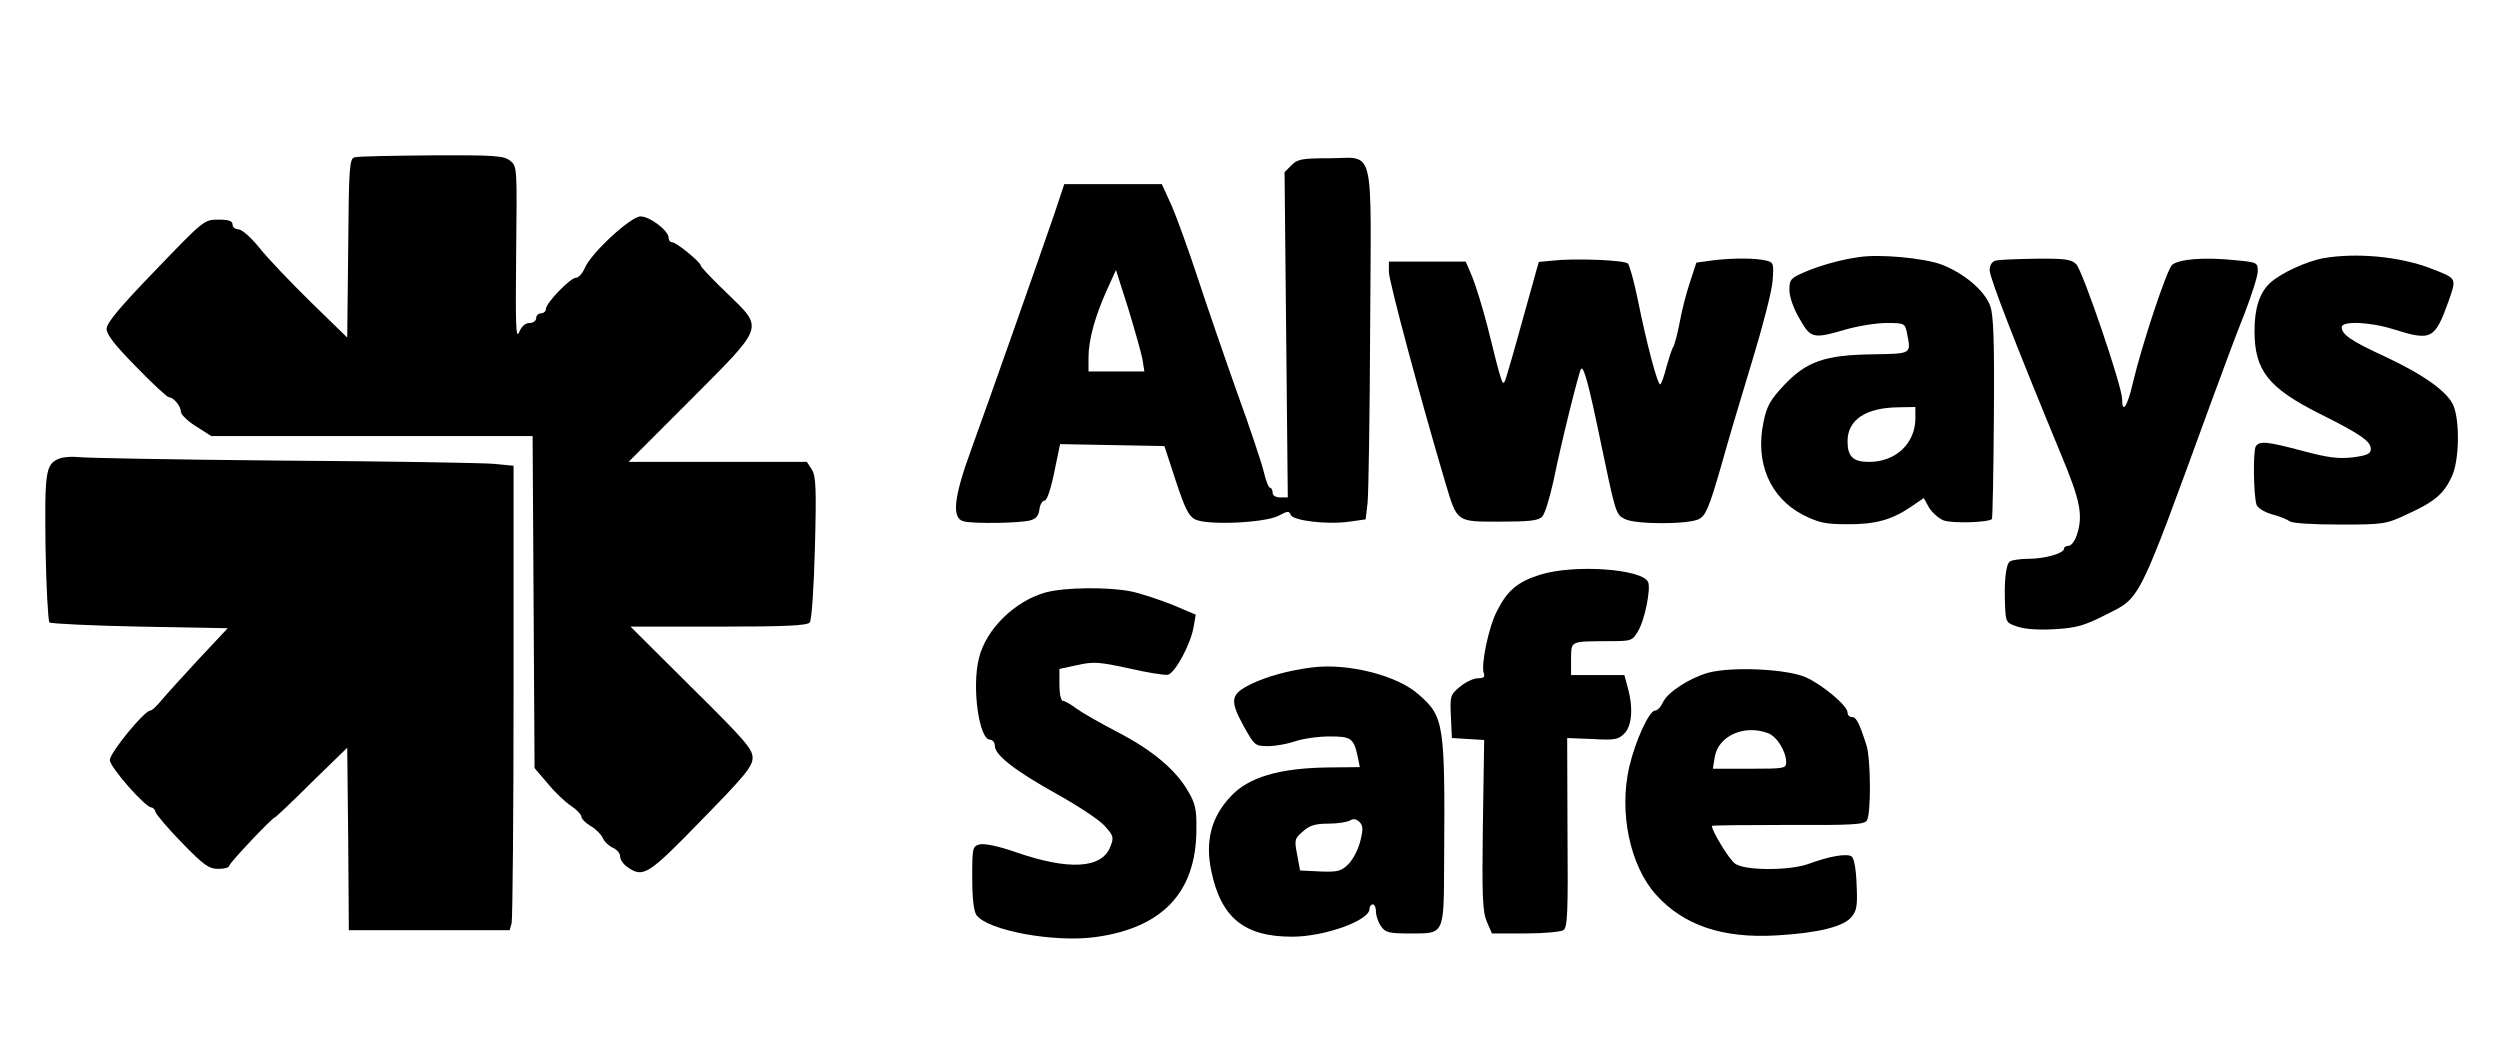
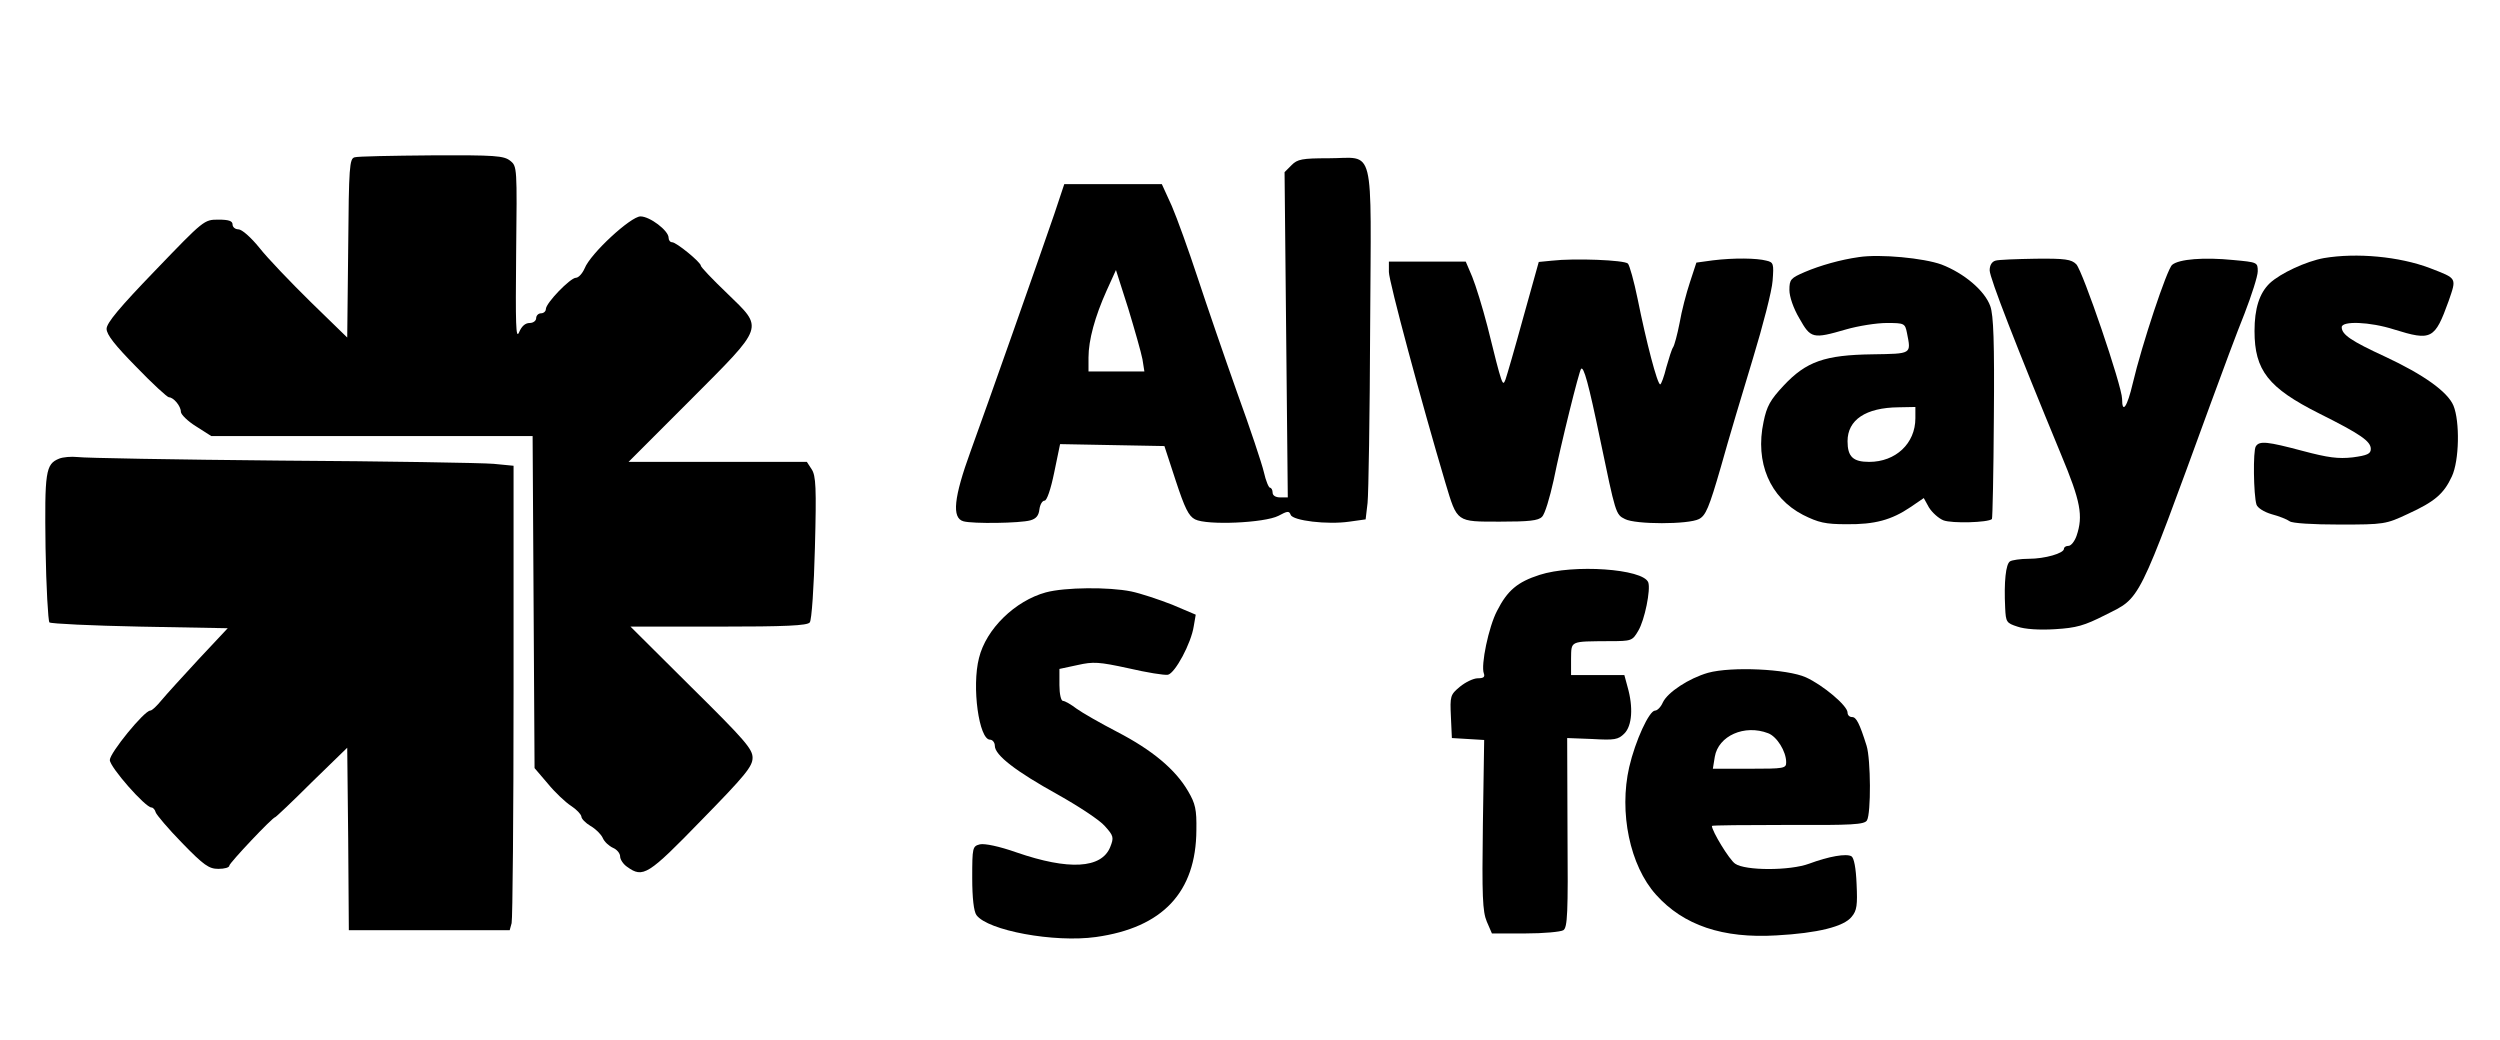
<svg xmlns="http://www.w3.org/2000/svg" version="1.0" width="774" height="322" viewBox="0 0 774 322" preserveAspectRatio="xMidYMid meet">
  <g transform="translate(0,322) scale(0.1,-0.1)" fill="#000000" stroke="none">
    <path d="M1098 2733 c-16 -4 -18 -28 -20 -281 l-3 -277 -113 110 c-62 61 -134 136 -159 168 -26 32 -54 57 -65 57 -10 0 -18 7 -18 15 0 11 -12 15 -44 15 -44 0 -45 -1 -195 -157 -111 -115 -151 -163 -151 -181 0 -18 26 -51 92 -118 50 -52 96 -94 101 -94 14 0 37 -27 37 -45 0 -8 21 -29 47 -45 l47 -30 498 0 497 0 3 -514 3 -514 41 -48 c22 -27 55 -58 72 -69 17 -11 31 -26 32 -33 0 -7 13 -20 28 -29 16 -9 33 -26 38 -37 5 -12 19 -25 32 -31 12 -5 22 -17 22 -27 0 -9 10 -24 22 -32 49 -35 64 -26 230 145 135 138 158 166 158 193 0 27 -24 55 -189 218 l-189 188 273 0 c206 0 275 3 282 13 6 6 13 111 16 231 5 187 3 223 -10 243 l-15 23 -276 0 -276 0 190 190 c234 235 229 221 115 332 -45 43 -81 81 -81 85 0 11 -76 73 -89 73 -6 0 -11 6 -11 14 0 22 -58 66 -87 66 -30 0 -155 -115 -173 -161 -7 -16 -19 -29 -27 -29 -17 0 -93 -78 -93 -97 0 -7 -7 -13 -15 -13 -8 0 -15 -7 -15 -15 0 -8 -9 -15 -20 -15 -14 0 -25 -10 -33 -29 -10 -23 -11 25 -9 243 3 268 3 271 -18 288 -20 16 -46 18 -244 17 -121 -1 -229 -3 -238 -6z" />
    <path d="M3999 2709 l-22 -22 5 -503 5 -504 -23 0 c-15 0 -24 6 -24 15 0 8 -4 15 -8 15 -4 0 -13 21 -19 48 -6 26 -43 137 -83 247 -39 110 -94 270 -122 355 -28 85 -64 185 -80 222 l-31 68 -151 0 -151 0 -31 -93 c-47 -137 -208 -594 -259 -734 -52 -143 -59 -207 -22 -217 29 -8 175 -6 207 3 18 5 26 15 28 34 2 15 9 27 16 27 7 0 19 34 30 88 l18 87 161 -3 162 -3 35 -107 c28 -85 40 -110 60 -120 37 -19 215 -11 258 11 28 15 33 16 38 3 7 -18 113 -31 182 -21 l50 7 6 51 c3 29 7 274 8 545 3 578 17 522 -129 522 -82 0 -96 -3 -114 -21z m-462 -601 l6 -38 -87 0 -86 0 0 43 c0 54 20 127 56 207 l29 64 38 -119 c20 -66 40 -136 44 -157z" />
    <path d="M5755 2424 c-57 -8 -120 -26 -167 -46 -44 -19 -48 -23 -48 -56 0 -20 12 -56 31 -88 35 -62 41 -64 144 -34 38 11 95 20 126 20 55 0 57 -1 63 -31 13 -66 16 -64 -107 -66 -147 -2 -205 -22 -275 -97 -41 -44 -52 -63 -62 -112 -27 -126 20 -235 122 -288 48 -24 69 -29 135 -29 87 -1 139 13 198 53 l41 28 16 -29 c10 -16 30 -34 45 -40 26 -10 138 -7 150 4 2 3 5 144 6 314 2 234 -1 317 -11 345 -17 48 -81 102 -151 129 -55 20 -190 33 -256 23z m175 -499 c0 -78 -61 -135 -143 -135 -50 0 -67 16 -67 64 0 66 56 104 158 105 l52 1 0 -35z" />
    <path d="M7195 2421 c-55 -10 -135 -47 -168 -78 -32 -31 -47 -78 -47 -148 0 -122 43 -176 200 -255 128 -64 160 -86 160 -110 0 -15 -11 -20 -56 -26 -45 -5 -76 -1 -155 20 -109 29 -134 32 -145 14 -9 -13 -7 -151 2 -180 3 -10 23 -23 47 -30 23 -6 48 -16 56 -22 8 -6 71 -10 155 -10 137 0 143 1 211 33 83 38 111 62 136 116 23 49 25 170 5 219 -18 43 -92 96 -212 152 -104 48 -134 68 -134 91 0 20 87 17 162 -7 116 -36 126 -31 169 88 25 73 27 69 -58 102 -95 36 -227 48 -328 31z" />
    <path d="M4805 2413 l-41 -4 -48 -172 c-26 -95 -51 -181 -55 -192 -9 -22 -9 -25 -56 165 -15 58 -36 126 -47 153 l-20 47 -119 0 -119 0 0 -32 c0 -29 101 -404 175 -653 37 -123 33 -120 169 -120 89 0 119 3 130 15 9 8 24 59 36 113 23 114 79 339 85 345 8 9 23 -44 59 -218 48 -230 48 -233 77 -247 32 -17 196 -17 229 0 21 11 31 34 68 162 23 83 68 233 99 335 31 102 59 210 61 241 4 52 3 57 -19 62 -30 8 -100 9 -166 1 l-51 -7 -20 -61 c-11 -33 -26 -90 -32 -126 -7 -36 -16 -69 -20 -75 -4 -5 -13 -34 -21 -62 -7 -29 -16 -53 -19 -53 -9 0 -43 131 -70 265 -11 54 -25 104 -30 109 -11 11 -166 17 -235 9z" />
    <path d="M6178 2413 c-11 -3 -18 -14 -18 -30 0 -23 83 -236 221 -570 61 -146 69 -190 48 -252 -6 -17 -17 -31 -25 -31 -8 0 -14 -4 -14 -9 0 -14 -59 -31 -109 -31 -25 0 -52 -4 -58 -8 -13 -8 -19 -63 -15 -144 2 -44 4 -47 38 -58 22 -8 68 -11 116 -8 67 4 91 11 156 44 111 56 97 27 326 654 35 96 82 222 105 279 22 57 41 116 41 131 0 28 -1 28 -76 35 -90 9 -168 3 -189 -15 -16 -13 -94 -248 -122 -367 -17 -73 -33 -96 -33 -48 0 39 -122 397 -142 417 -15 15 -34 18 -125 17 -60 -1 -116 -3 -125 -6z" />
    <path d="M183 1800 c-42 -17 -45 -40 -42 -276 2 -122 8 -226 12 -231 5 -4 131 -10 280 -13 l272 -5 -90 -96 c-49 -53 -101 -110 -115 -127 -14 -17 -29 -32 -35 -32 -19 -1 -125 -131 -125 -153 0 -22 110 -147 129 -147 5 0 11 -7 13 -15 2 -7 38 -50 82 -95 67 -69 83 -80 112 -80 19 0 34 4 34 10 0 8 134 150 142 150 2 0 53 48 113 108 l110 107 3 -282 2 -283 249 0 249 0 6 22 c3 13 6 337 6 720 l0 696 -62 6 c-35 3 -331 8 -658 10 -327 3 -611 8 -630 11 -19 2 -45 0 -57 -5z" />
    <path d="M4766 1440 c-68 -22 -99 -48 -131 -111 -26 -49 -51 -169 -41 -194 4 -11 -1 -15 -19 -15 -13 0 -38 -12 -55 -26 -30 -25 -31 -29 -28 -93 l3 -66 50 -3 50 -3 -4 -262 c-3 -221 -1 -269 12 -300 l16 -37 103 0 c57 0 110 5 118 10 13 8 15 52 13 302 l-1 293 78 -3 c69 -4 80 -2 99 17 24 24 28 81 10 144 l-10 37 -83 0 -82 0 0 50 c1 57 -5 54 120 55 67 0 70 1 88 32 20 33 39 128 31 150 -16 42 -232 57 -337 23z" />
    <path d="M3238 1386 c-95 -26 -185 -113 -207 -203 -23 -89 0 -253 34 -253 8 0 15 -9 15 -19 0 -29 65 -79 195 -151 64 -36 130 -79 146 -98 27 -30 28 -35 16 -65 -27 -66 -128 -72 -290 -16 -54 19 -98 28 -113 25 -23 -6 -24 -9 -24 -104 0 -63 5 -104 13 -115 35 -48 241 -86 370 -68 207 29 310 139 311 331 1 64 -3 82 -26 121 -39 67 -111 127 -219 183 -52 27 -108 59 -126 72 -17 13 -36 24 -42 24 -6 0 -11 21 -11 49 l0 50 56 12 c49 11 66 10 158 -10 56 -13 111 -22 122 -20 22 5 72 97 80 151 l6 35 -73 31 c-41 16 -98 35 -127 41 -69 14 -205 13 -264 -3z" />
-     <path d="M4065 1154 c-73 -9 -143 -28 -192 -52 -64 -32 -67 -49 -21 -133 32 -57 34 -59 74 -59 23 0 61 7 84 15 23 8 71 15 106 15 68 0 75 -5 88 -65 l6 -30 -98 -1 c-151 -2 -248 -30 -303 -91 -59 -63 -78 -137 -59 -229 30 -145 102 -204 250 -204 101 0 240 50 240 86 0 8 5 14 10 14 6 0 10 -10 10 -23 0 -12 7 -33 16 -45 13 -19 24 -22 89 -22 108 0 105 -7 106 223 3 429 0 448 -79 517 -66 59 -217 97 -327 84z m146 -540 c-7 -27 -24 -58 -38 -71 -22 -21 -33 -23 -87 -21 l-61 3 -9 49 c-9 46 -8 50 18 72 21 19 39 24 79 24 29 0 59 5 67 10 10 6 19 5 29 -5 11 -11 12 -22 2 -61z" />
    <path d="M5288 1137 c-59 -17 -125 -60 -140 -92 -6 -14 -17 -25 -24 -25 -18 0 -61 -93 -80 -175 -32 -140 2 -305 83 -395 85 -95 207 -136 373 -126 127 7 209 27 233 58 16 19 18 36 15 101 -2 50 -8 81 -16 86 -16 9 -69 0 -131 -23 -59 -22 -198 -22 -229 0 -18 12 -72 101 -72 117 0 2 106 3 235 3 199 -1 237 1 245 14 13 21 12 189 -1 231 -22 70 -32 89 -45 89 -8 0 -14 6 -14 14 0 21 -76 85 -129 109 -58 26 -230 34 -303 14z m186 -187 c27 -10 56 -56 56 -90 0 -19 -6 -20 -113 -20 l-114 0 6 37 c11 65 92 101 165 73z" />
  </g>
</svg>